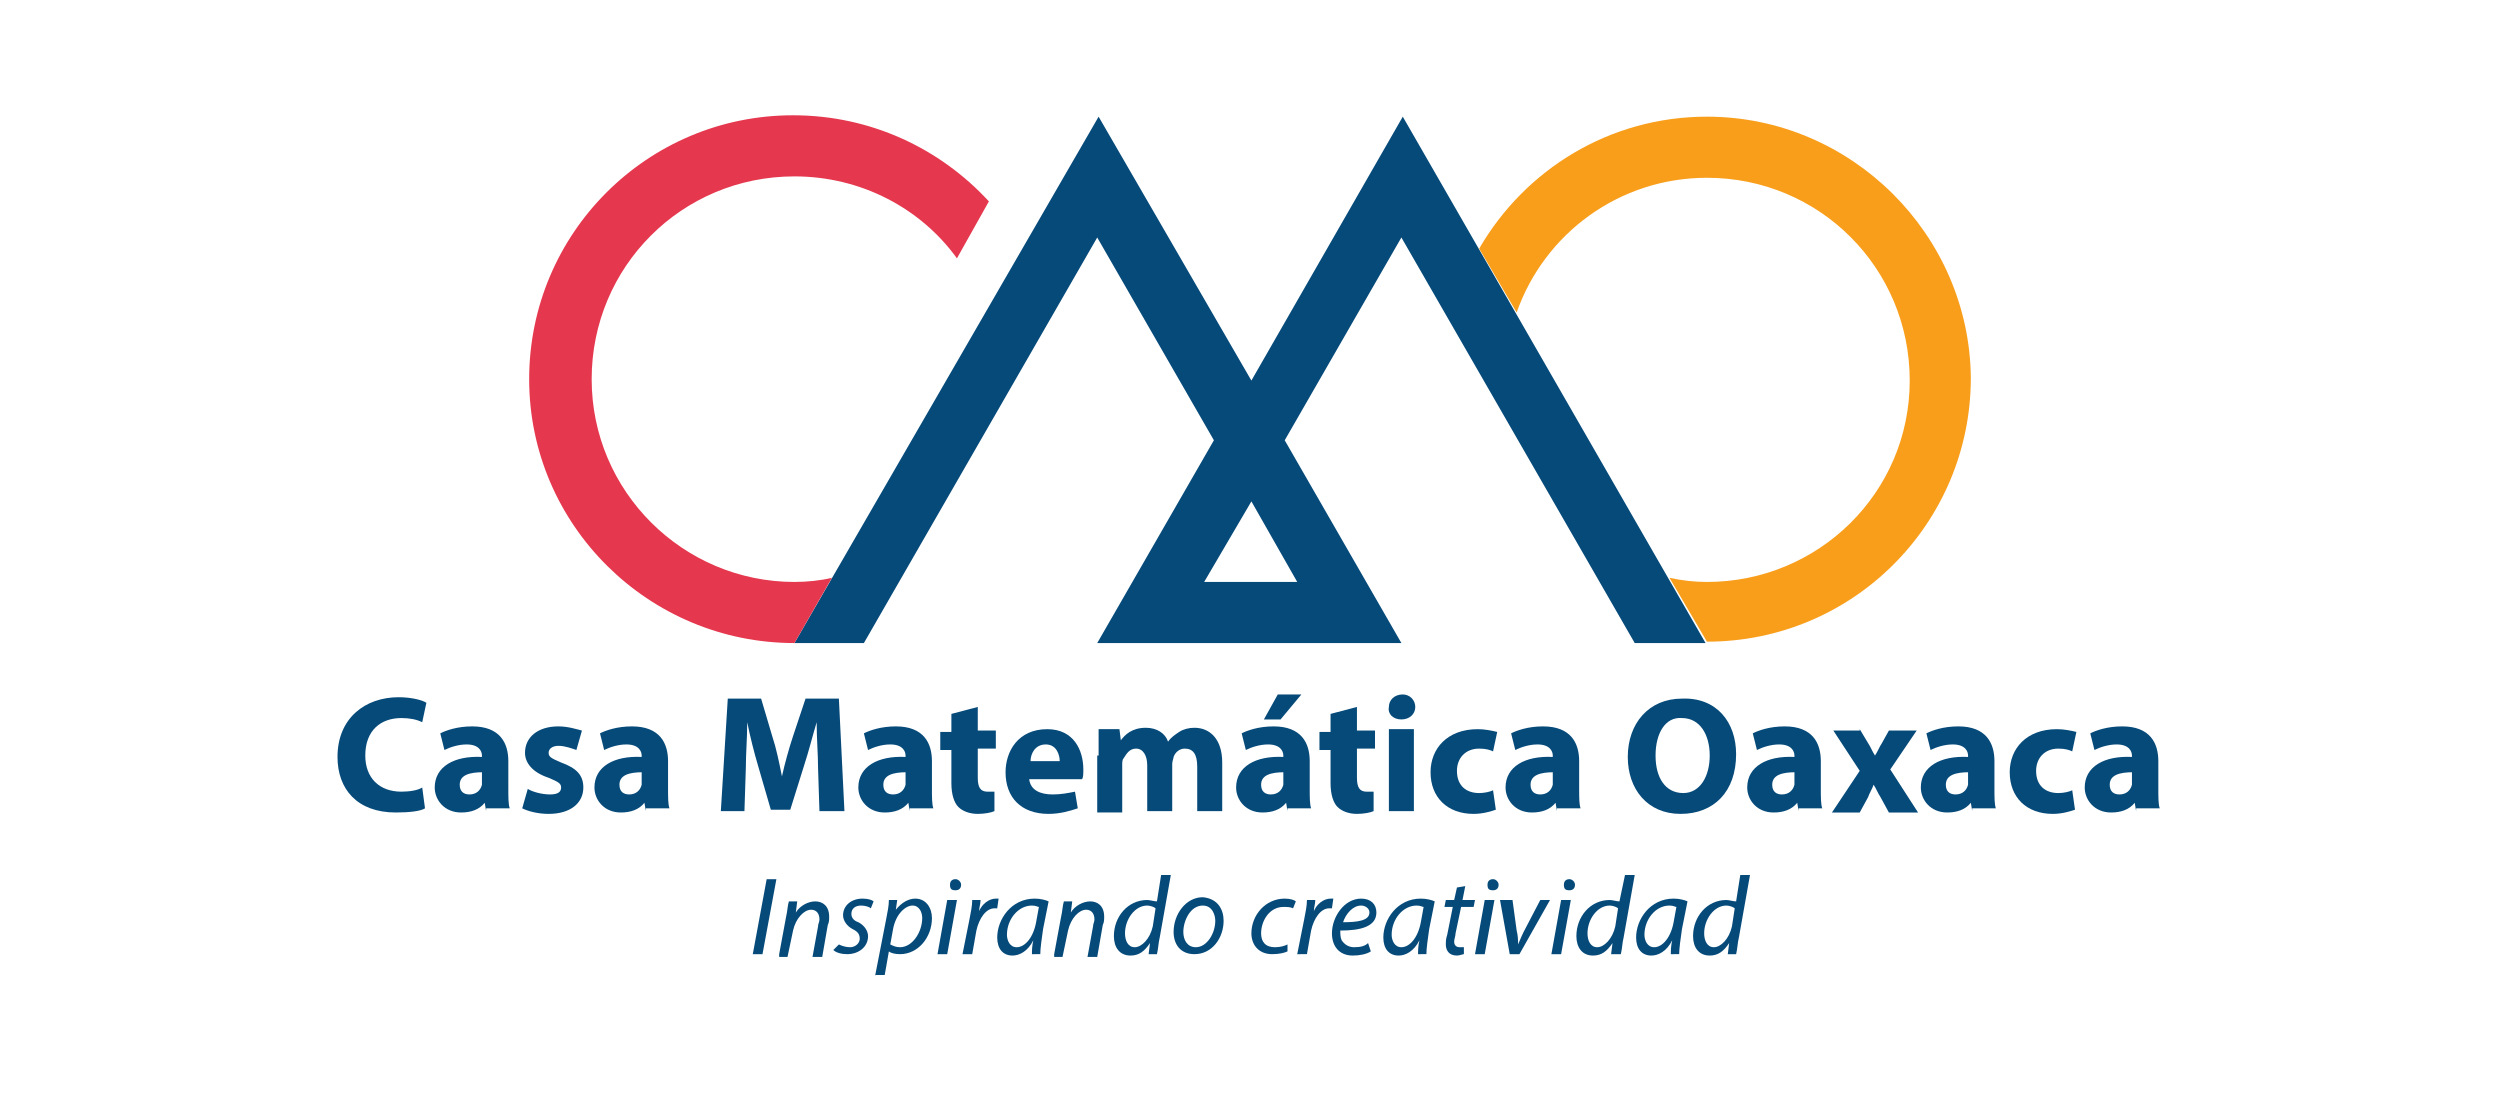
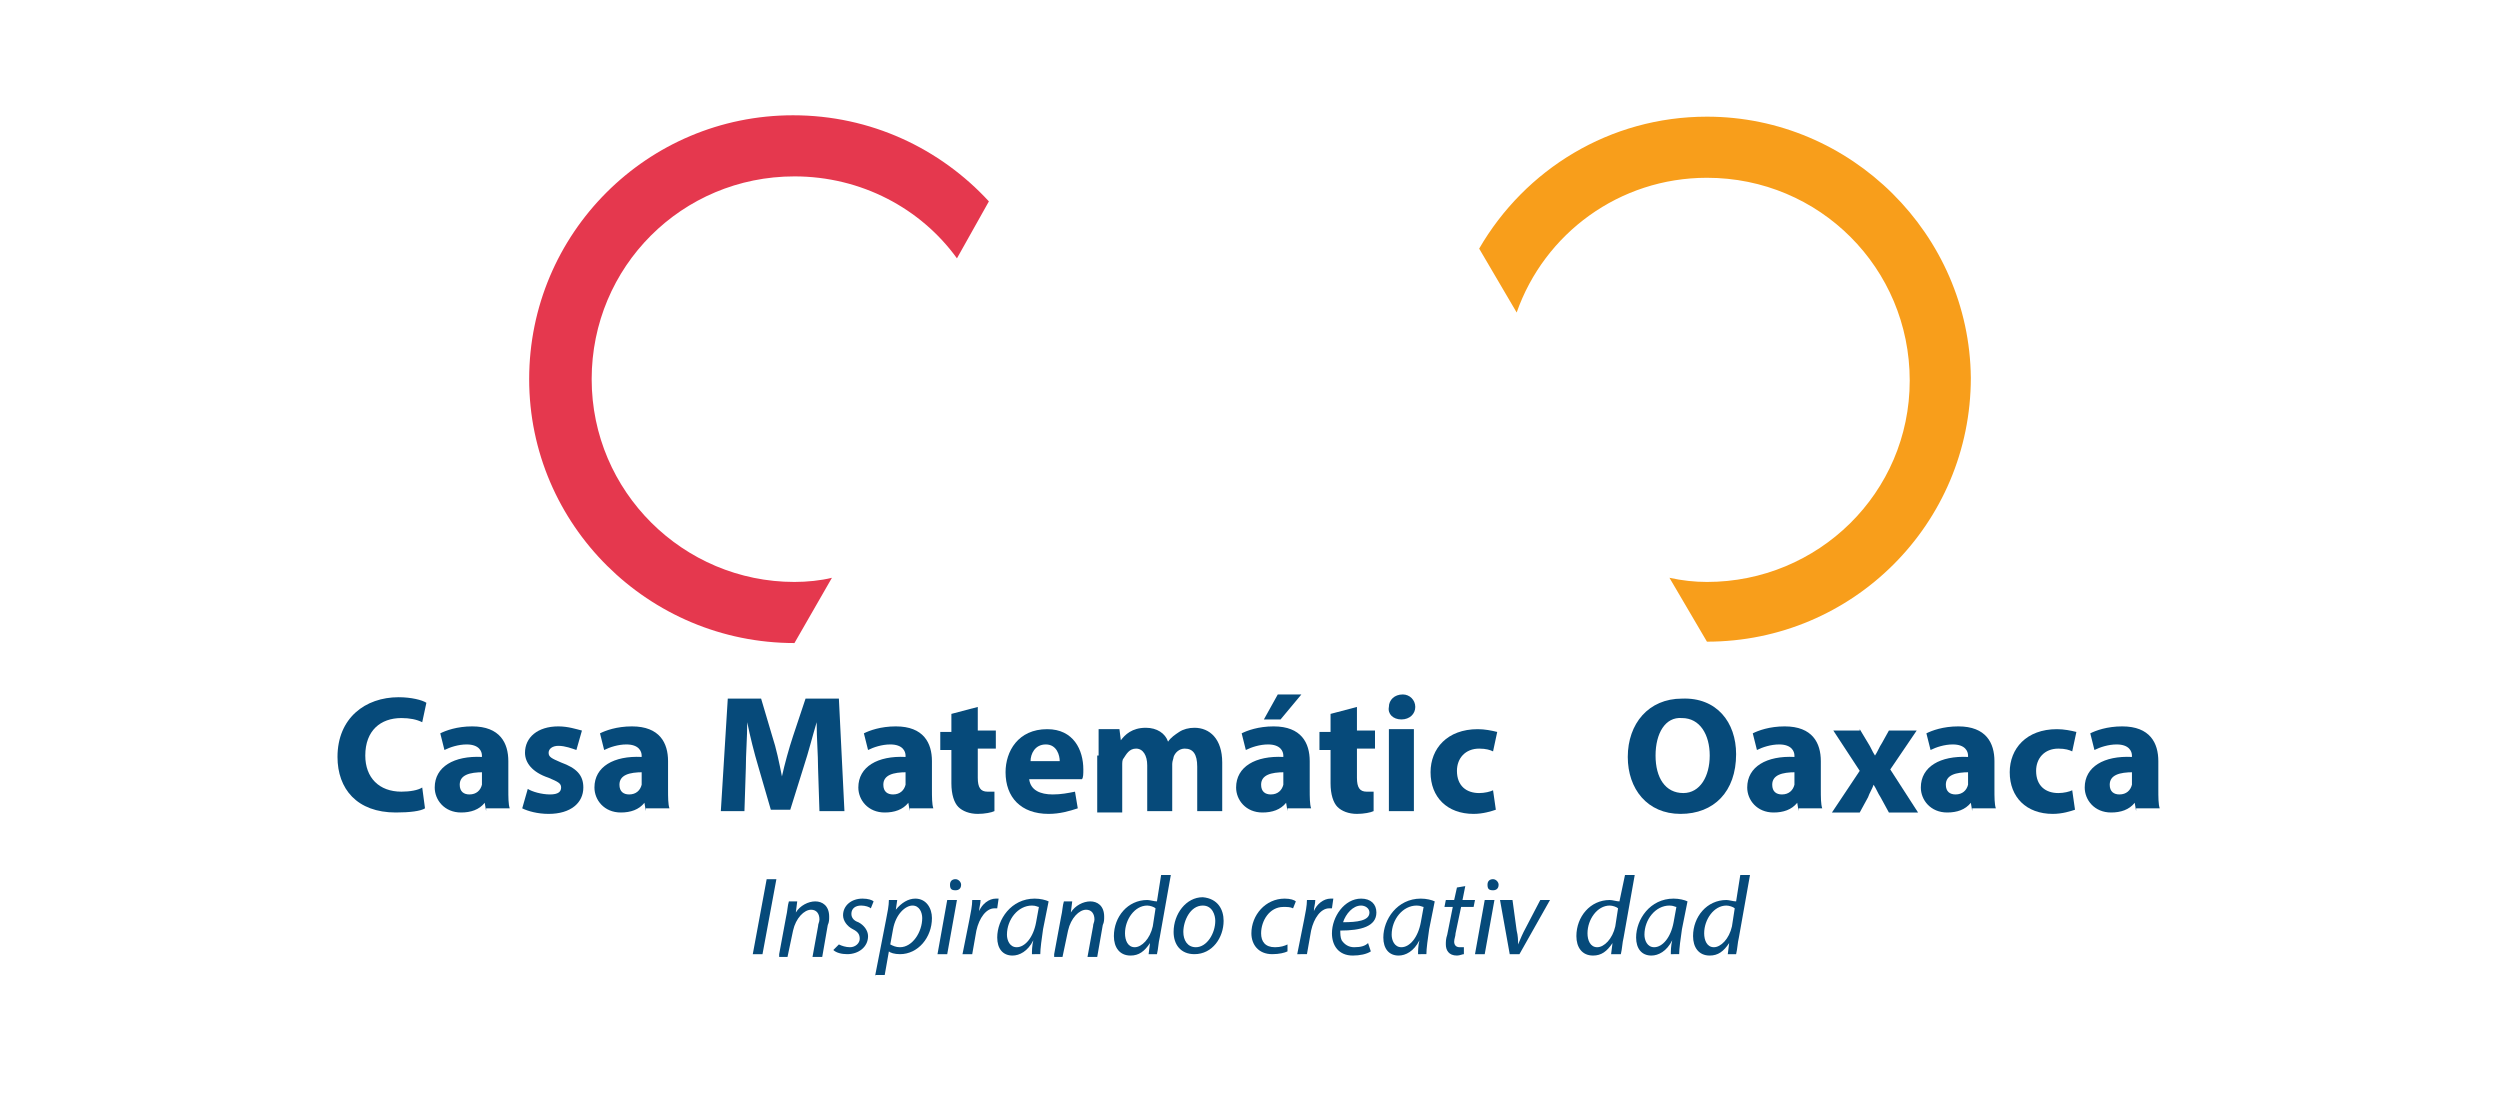
<svg xmlns="http://www.w3.org/2000/svg" version="1.1" id="Capa_1" x="0px" y="0px" viewBox="0 0 180 79" style="enable-background:new 0 0 180 79;" xml:space="preserve">
  <style type="text/css">
	.st0{fill:#064A7A;}
	.st1{fill:#F89E1B;}
	.st2{fill:#E5384E;}
</style>
  <g>
-     <path class="st0" d="M101,8.4l-10.9,19l-11-19L57.2,46.3h5L79,17.1l8.4,14.6L79,46.3h21.9l-8.4-14.6l8.4-14.6l16.8,29.2h5.1   L101,8.4z M93.4,41.9h-6.7l3.4-5.8L93.4,41.9z" />
    <path class="st1" d="M122.9,8.4c-7,0-13.1,3.8-16.4,9.5l2.7,4.6c2-5.7,7.4-9.7,13.7-9.7c8.1,0,14.6,6.5,14.6,14.6   s-6.6,14.5-14.6,14.5c-0.9,0-1.8-0.1-2.7-0.3l2.7,4.6l0,0c10.5,0,19-8.5,19-19C141.8,16.9,133.3,8.4,122.9,8.4" />
    <path class="st2" d="M57.2,46.3l2.7-4.7c-0.8,0.2-1.8,0.3-2.7,0.3c-8,0-14.6-6.5-14.6-14.6s6.5-14.6,14.6-14.6   c4.8,0,9.1,2.3,11.7,5.9l2.3-4.1c-3.5-3.8-8.5-6.2-14.1-6.2c-10.5,0-19,8.5-19,19S46.7,46.3,57.2,46.3L57.2,46.3z" />
  </g>
  <g>
    <path class="st0" d="M30.6,58.2c-0.3,0.2-1.1,0.3-2.1,0.3c-2.8,0-4.2-1.7-4.2-4c0-2.8,2-4.3,4.4-4.3c0.9,0,1.7,0.2,2,0.4L30.4,52   c-0.4-0.2-0.9-0.3-1.5-0.3c-1.5,0-2.6,0.9-2.6,2.7c0,1.6,1,2.6,2.6,2.6c0.6,0,1.2-0.1,1.5-0.3L30.6,58.2z" />
    <path class="st0" d="M35,58.4l-0.1-0.6h0c-0.4,0.5-1,0.7-1.7,0.7c-1.2,0-1.9-0.9-1.9-1.8c0-1.5,1.4-2.3,3.4-2.2v-0.1   c0-0.3-0.2-0.8-1.1-0.8c-0.6,0-1.2,0.2-1.6,0.4l-0.3-1.2c0.4-0.2,1.2-0.5,2.3-0.5c2,0,2.6,1.2,2.6,2.5v2c0,0.6,0,1.1,0.1,1.4H35z    M34.8,55.6c-1,0-1.7,0.2-1.7,0.9c0,0.5,0.3,0.7,0.7,0.7c0.5,0,0.8-0.3,0.9-0.7c0-0.1,0-0.2,0-0.3V55.6z" />
    <path class="st0" d="M38,56.8c0.3,0.2,1,0.4,1.6,0.4c0.6,0,0.8-0.2,0.8-0.5s-0.2-0.4-0.9-0.7c-1.2-0.4-1.7-1.1-1.7-1.8   c0-1.1,0.9-1.9,2.4-1.9c0.7,0,1.3,0.2,1.7,0.3L41.5,54c-0.3-0.1-0.8-0.3-1.3-0.3c-0.4,0-0.7,0.2-0.7,0.5c0,0.3,0.2,0.4,0.9,0.7   c1.1,0.4,1.6,0.9,1.6,1.8c0,1.1-0.9,1.9-2.5,1.9c-0.8,0-1.5-0.2-1.9-0.4L38,56.8z" />
    <path class="st0" d="M46.5,58.4l-0.1-0.6h0c-0.4,0.5-1,0.7-1.7,0.7c-1.2,0-1.9-0.9-1.9-1.8c0-1.5,1.4-2.3,3.4-2.2v-0.1   c0-0.3-0.2-0.8-1.1-0.8c-0.6,0-1.2,0.2-1.6,0.4l-0.3-1.2c0.4-0.2,1.2-0.5,2.3-0.5c2,0,2.6,1.2,2.6,2.5v2c0,0.6,0,1.1,0.1,1.4H46.5z    M46.3,55.6c-1,0-1.7,0.2-1.7,0.9c0,0.5,0.3,0.7,0.7,0.7c0.5,0,0.8-0.3,0.9-0.7c0-0.1,0-0.2,0-0.3V55.6z" />
    <path class="st0" d="M58.9,55.3c0-1-0.1-2.1-0.1-3.3h0c-0.3,1-0.6,2.2-0.9,3.1l-1,3.2h-1.4l-0.9-3.1C54.3,54.2,54,53,53.8,52h0   c0,1.1-0.1,2.3-0.1,3.3l-0.1,3.1h-1.7l0.5-8.1h2.4l0.8,2.7c0.3,0.9,0.5,1.9,0.7,2.9h0c0.2-0.9,0.5-2,0.8-2.9l0.9-2.7h2.4l0.4,8.1   H59L58.9,55.3z" />
    <path class="st0" d="M65.5,58.4l-0.1-0.6h0c-0.4,0.5-1,0.7-1.7,0.7c-1.2,0-1.9-0.9-1.9-1.8c0-1.5,1.4-2.3,3.4-2.2v-0.1   c0-0.3-0.2-0.8-1.1-0.8c-0.6,0-1.2,0.2-1.6,0.4l-0.3-1.2c0.4-0.2,1.2-0.5,2.3-0.5c2,0,2.6,1.2,2.6,2.5v2c0,0.6,0,1.1,0.1,1.4H65.5z    M65.3,55.6c-1,0-1.7,0.2-1.7,0.9c0,0.5,0.3,0.7,0.7,0.7c0.5,0,0.8-0.3,0.9-0.7c0-0.1,0-0.2,0-0.3V55.6z" />
    <path class="st0" d="M70.4,50.9v1.7h1.3v1.3h-1.3V56c0,0.7,0.2,1,0.7,1c0.2,0,0.4,0,0.5,0l0,1.4c-0.2,0.1-0.7,0.2-1.2,0.2   c-0.6,0-1.1-0.2-1.4-0.5c-0.3-0.3-0.5-0.9-0.5-1.7v-2.4h-0.8v-1.3h0.8v-1.3L70.4,50.9z" />
    <path class="st0" d="M74.1,56.1c0.1,0.8,0.8,1.1,1.7,1.1c0.6,0,1.1-0.1,1.6-0.2l0.2,1.2c-0.6,0.2-1.3,0.4-2.1,0.4   c-2,0-3.1-1.2-3.1-3c0-1.5,0.9-3.1,3-3.1c1.9,0,2.6,1.5,2.6,2.9c0,0.3,0,0.6-0.1,0.7H74.1z M76.3,54.8c0-0.4-0.2-1.2-1-1.2   c-0.8,0-1.1,0.7-1.1,1.2H76.3z" />
    <path class="st0" d="M79.1,54.4c0-0.7,0-1.4,0-1.9h1.5l0.1,0.8h0c0.3-0.4,0.8-0.9,1.8-0.9c0.8,0,1.4,0.4,1.6,1h0   c0.2-0.3,0.5-0.5,0.8-0.7c0.3-0.2,0.7-0.3,1.1-0.3c1.1,0,2,0.8,2,2.5v3.5h-1.8v-3.2c0-0.9-0.3-1.3-0.9-1.3c-0.4,0-0.7,0.3-0.8,0.6   c0,0.1-0.1,0.3-0.1,0.5v3.4h-1.8v-3.3c0-0.7-0.3-1.2-0.8-1.2c-0.5,0-0.7,0.4-0.9,0.7c-0.1,0.1-0.1,0.3-0.1,0.5v3.4h-1.8V54.4z" />
    <path class="st0" d="M92.7,58.4l-0.1-0.6h0c-0.4,0.5-1,0.7-1.7,0.7c-1.2,0-1.9-0.9-1.9-1.8c0-1.5,1.4-2.3,3.4-2.2v-0.1   c0-0.3-0.2-0.8-1.1-0.8c-0.6,0-1.2,0.2-1.6,0.4l-0.3-1.2c0.4-0.2,1.2-0.5,2.3-0.5c2,0,2.6,1.2,2.6,2.5v2c0,0.6,0,1.1,0.1,1.4H92.7z    M92.5,55.6c-1,0-1.7,0.2-1.7,0.9c0,0.5,0.3,0.7,0.7,0.7c0.5,0,0.8-0.3,0.9-0.7c0-0.1,0-0.2,0-0.3V55.6z M93.7,50l-1.5,1.8H91   l1-1.8H93.7z" />
    <path class="st0" d="M97.7,50.9v1.7H99v1.3h-1.3V56c0,0.7,0.2,1,0.7,1c0.2,0,0.4,0,0.5,0l0,1.4c-0.2,0.1-0.7,0.2-1.2,0.2   c-0.6,0-1.1-0.2-1.4-0.5c-0.3-0.3-0.5-0.9-0.5-1.7v-2.4h-0.8v-1.3h0.8v-1.3L97.7,50.9z" />
    <path class="st0" d="M101.9,50.9c0,0.5-0.4,0.9-1,0.9c-0.6,0-1-0.4-0.9-0.9c0-0.5,0.4-0.9,1-0.9C101.5,50,101.9,50.4,101.9,50.9z    M100,58.4v-5.9h1.8v5.9H100z" />
    <path class="st0" d="M107.7,58.3c-0.3,0.1-0.9,0.3-1.6,0.3c-1.9,0-3.1-1.2-3.1-3c0-1.7,1.2-3.1,3.4-3.1c0.5,0,1,0.1,1.4,0.2   l-0.3,1.4c-0.2-0.1-0.5-0.2-1-0.2c-1,0-1.6,0.7-1.6,1.6c0,1.1,0.7,1.6,1.6,1.6c0.4,0,0.8-0.1,1-0.2L107.7,58.3z" />
-     <path class="st0" d="M112.1,58.4l-0.1-0.6h0c-0.4,0.5-1,0.7-1.7,0.7c-1.2,0-1.9-0.9-1.9-1.8c0-1.5,1.4-2.3,3.4-2.2v-0.1   c0-0.3-0.2-0.8-1.1-0.8c-0.6,0-1.2,0.2-1.6,0.4l-0.3-1.2c0.4-0.2,1.2-0.5,2.3-0.5c2,0,2.6,1.2,2.6,2.5v2c0,0.6,0,1.1,0.1,1.4H112.1   z M111.9,55.6c-1,0-1.7,0.2-1.7,0.9c0,0.5,0.3,0.7,0.7,0.7c0.5,0,0.8-0.3,0.9-0.7c0-0.1,0-0.2,0-0.3V55.6z" />
    <path class="st0" d="M125,54.3c0,2.7-1.6,4.3-4,4.3c-2.4,0-3.8-1.8-3.8-4.1c0-2.4,1.5-4.2,3.9-4.2C123.6,50.2,125,52,125,54.3z    M119.2,54.4c0,1.6,0.7,2.7,2,2.7c1.2,0,1.9-1.2,1.9-2.7c0-1.5-0.7-2.7-2-2.7C119.9,51.6,119.2,52.8,119.2,54.4z" />
    <path class="st0" d="M129.5,58.4l-0.1-0.6h0c-0.4,0.5-1,0.7-1.7,0.7c-1.2,0-1.9-0.9-1.9-1.8c0-1.5,1.4-2.3,3.4-2.2v-0.1   c0-0.3-0.2-0.8-1.1-0.8c-0.6,0-1.2,0.2-1.6,0.4l-0.3-1.2c0.4-0.2,1.2-0.5,2.3-0.5c2,0,2.6,1.2,2.6,2.5v2c0,0.6,0,1.1,0.1,1.4H129.5   z M129.3,55.6c-1,0-1.7,0.2-1.7,0.9c0,0.5,0.3,0.7,0.7,0.7c0.5,0,0.8-0.3,0.9-0.7c0-0.1,0-0.2,0-0.3V55.6z" />
    <path class="st0" d="M133.9,52.5l0.6,1c0.2,0.3,0.3,0.6,0.5,0.9h0c0.2-0.3,0.3-0.6,0.5-0.9l0.5-0.9h2l-1.9,2.8l2,3.1h-2.1l-0.6-1.1   c-0.2-0.3-0.3-0.6-0.5-0.9h0c-0.1,0.3-0.3,0.6-0.4,0.9l-0.6,1.1h-2l2-3l-1.9-2.9H133.9z" />
    <path class="st0" d="M142,58.4l-0.1-0.6h0c-0.4,0.5-1,0.7-1.7,0.7c-1.2,0-1.9-0.9-1.9-1.8c0-1.5,1.4-2.3,3.4-2.2v-0.1   c0-0.3-0.2-0.8-1.1-0.8c-0.6,0-1.2,0.2-1.6,0.4l-0.3-1.2c0.4-0.2,1.2-0.5,2.3-0.5c2,0,2.6,1.2,2.6,2.5v2c0,0.6,0,1.1,0.1,1.4H142z    M141.8,55.6c-1,0-1.7,0.2-1.7,0.9c0,0.5,0.3,0.7,0.7,0.7c0.5,0,0.8-0.3,0.9-0.7c0-0.1,0-0.2,0-0.3V55.6z" />
    <path class="st0" d="M149.4,58.3c-0.3,0.1-0.9,0.3-1.6,0.3c-1.9,0-3.1-1.2-3.1-3c0-1.7,1.2-3.1,3.4-3.1c0.5,0,1,0.1,1.4,0.2   l-0.3,1.4c-0.2-0.1-0.5-0.2-1-0.2c-1,0-1.6,0.7-1.6,1.6c0,1.1,0.7,1.6,1.6,1.6c0.4,0,0.8-0.1,1-0.2L149.4,58.3z" />
    <path class="st0" d="M153.8,58.4l-0.1-0.6h0c-0.4,0.5-1,0.7-1.7,0.7c-1.2,0-1.9-0.9-1.9-1.8c0-1.5,1.4-2.3,3.4-2.2v-0.1   c0-0.3-0.2-0.8-1.1-0.8c-0.6,0-1.2,0.2-1.6,0.4l-0.3-1.2c0.4-0.2,1.2-0.5,2.3-0.5c2,0,2.6,1.2,2.6,2.5v2c0,0.6,0,1.1,0.1,1.4H153.8   z M153.6,55.6c-1,0-1.7,0.2-1.7,0.9c0,0.5,0.3,0.7,0.7,0.7c0.5,0,0.8-0.3,0.9-0.7c0-0.1,0-0.2,0-0.3V55.6z" />
  </g>
  <g>
    <path class="st0" d="M55.9,63.3l-1,5.4h-0.7l1-5.4H55.9z" />
    <path class="st0" d="M56.1,68.7l0.5-2.7c0.1-0.4,0.1-0.8,0.2-1.1h0.6l-0.1,0.8h0c0.3-0.5,0.9-0.8,1.4-0.8c0.5,0,1,0.3,1,1.1   c0,0.2,0,0.4-0.1,0.6l-0.4,2.3h-0.7l0.4-2.2c0-0.2,0.1-0.3,0.1-0.5c0-0.4-0.2-0.7-0.6-0.7c-0.5,0-1.1,0.6-1.3,1.5l-0.4,1.9H56.1z" />
    <path class="st0" d="M60.4,68c0.2,0.1,0.5,0.2,0.8,0.2c0.4,0,0.7-0.3,0.7-0.6c0-0.3-0.1-0.5-0.5-0.7c-0.4-0.2-0.7-0.6-0.7-1   c0-0.7,0.6-1.2,1.4-1.2c0.4,0,0.7,0.1,0.8,0.2l-0.2,0.5c-0.1-0.1-0.4-0.2-0.7-0.2c-0.4,0-0.7,0.2-0.7,0.6c0,0.3,0.2,0.5,0.5,0.6   c0.4,0.2,0.7,0.6,0.7,1c0,0.8-0.7,1.3-1.5,1.3c-0.4,0-0.8-0.1-1-0.3L60.4,68z" />
    <path class="st0" d="M63,70.3l0.8-4.1c0.1-0.5,0.2-1,0.2-1.4h0.6l-0.1,0.7h0c0.4-0.5,0.9-0.8,1.4-0.8c0.8,0,1.2,0.7,1.2,1.4   c0,1.4-1,2.6-2.3,2.6c-0.4,0-0.7-0.1-0.8-0.2h0l-0.3,1.7H63z M64.1,68c0.2,0.1,0.4,0.2,0.7,0.2c0.9,0,1.6-1.1,1.6-2.1   c0-0.4-0.2-0.9-0.7-0.9c-0.5,0-1.2,0.6-1.4,1.7L64.1,68z" />
    <path class="st0" d="M67.5,68.7l0.7-3.9h0.7l-0.7,3.9H67.5z M68.4,63.7c0-0.3,0.2-0.4,0.4-0.4c0.2,0,0.4,0.2,0.4,0.4   c0,0.3-0.2,0.4-0.4,0.4C68.5,64.1,68.4,64,68.4,63.7z" />
    <path class="st0" d="M69.3,68.7l0.5-2.5c0.1-0.5,0.2-1,0.2-1.4h0.6c0,0.3-0.1,0.5-0.1,0.8h0c0.2-0.5,0.7-0.9,1.2-0.9   c0.1,0,0.1,0,0.2,0l-0.1,0.7c0,0-0.1,0-0.2,0c-0.6,0-1.1,0.7-1.3,1.6L70,68.7H69.3z" />
    <path class="st0" d="M74.3,68.7c0-0.2,0-0.6,0.1-1h0c-0.4,0.8-1,1.1-1.5,1.1c-0.7,0-1.1-0.5-1.1-1.3c0-1.3,1-2.8,2.7-2.8   c0.4,0,0.8,0.1,1,0.2l-0.4,2c-0.1,0.7-0.2,1.4-0.2,1.8H74.3z M74.8,65.3c-0.1,0-0.2-0.1-0.5-0.1c-1,0-1.8,1-1.8,2.1   c0,0.4,0.2,0.9,0.7,0.9c0.6,0,1.2-0.7,1.4-1.8L74.8,65.3z" />
    <path class="st0" d="M75.9,68.7l0.5-2.7c0.1-0.4,0.1-0.8,0.2-1.1h0.6l-0.1,0.8h0c0.3-0.5,0.9-0.8,1.4-0.8c0.5,0,1,0.3,1,1.1   c0,0.2,0,0.4-0.1,0.6l-0.4,2.3h-0.7l0.4-2.2c0-0.2,0.1-0.3,0.1-0.5c0-0.4-0.2-0.7-0.6-0.7c-0.5,0-1.1,0.6-1.3,1.5l-0.4,1.9H75.9z" />
    <path class="st0" d="M84.3,63l-0.8,4.5c-0.1,0.4-0.1,0.8-0.2,1.2h-0.6l0.1-0.8h0c-0.4,0.6-0.8,0.9-1.4,0.9c-0.8,0-1.2-0.6-1.2-1.4   c0-1.4,1-2.6,2.4-2.6c0.2,0,0.5,0.1,0.7,0.1l0.3-1.9H84.3z M83.2,65.4c-0.1-0.1-0.4-0.2-0.6-0.2c-0.9,0-1.6,1-1.6,2   c0,0.5,0.2,1,0.7,1c0.5,0,1.1-0.6,1.3-1.5L83.2,65.4z" />
    <path class="st0" d="M88.1,66.3c0,1.2-0.8,2.4-2.1,2.4c-1,0-1.5-0.7-1.5-1.6c0-1.3,0.9-2.5,2.1-2.5C87.7,64.7,88.1,65.5,88.1,66.3z    M85.2,67.1c0,0.6,0.3,1.1,0.9,1.1c0.8,0,1.4-1,1.4-1.9c0-0.4-0.2-1.1-0.9-1.1C85.7,65.2,85.2,66.3,85.2,67.1z" />
    <path class="st0" d="M92.7,68.5c-0.2,0.1-0.6,0.2-1.1,0.2c-1,0-1.5-0.7-1.5-1.5c0-1.3,1-2.5,2.4-2.5c0.4,0,0.7,0.1,0.8,0.2   l-0.2,0.5c-0.2-0.1-0.4-0.1-0.7-0.1c-1,0-1.6,1-1.6,1.9c0,0.6,0.3,1,1,1c0.4,0,0.7-0.1,0.9-0.2L92.7,68.5z" />
    <path class="st0" d="M93.4,68.7l0.5-2.5c0.1-0.5,0.2-1,0.2-1.4h0.6c0,0.3-0.1,0.5-0.1,0.8h0c0.2-0.5,0.7-0.9,1.2-0.9   c0.1,0,0.1,0,0.2,0l-0.1,0.7c0,0-0.1,0-0.2,0c-0.6,0-1.1,0.7-1.3,1.6l-0.3,1.7H93.4z" />
    <path class="st0" d="M98.7,68.5c-0.3,0.2-0.8,0.3-1.3,0.3c-1,0-1.5-0.7-1.5-1.6c0-1.2,0.9-2.5,2.1-2.5c0.7,0,1.1,0.4,1.1,1   c0,1-1.1,1.3-2.6,1.3c0,0.2,0,0.5,0.1,0.7c0.2,0.3,0.5,0.5,0.9,0.5c0.5,0,0.8-0.1,1-0.3L98.7,68.5z M98,65.2   c-0.6,0-1.1,0.6-1.3,1.2c1,0,1.9-0.1,1.9-0.7C98.6,65.4,98.3,65.2,98,65.2z" />
    <path class="st0" d="M102.1,68.7c0-0.2,0-0.6,0.1-1h0c-0.4,0.8-1,1.1-1.5,1.1c-0.7,0-1.1-0.5-1.1-1.3c0-1.3,1-2.8,2.7-2.8   c0.4,0,0.8,0.1,1,0.2l-0.4,2c-0.1,0.7-0.2,1.4-0.2,1.8H102.1z M102.5,65.3c-0.1,0-0.2-0.1-0.5-0.1c-1,0-1.8,1-1.8,2.1   c0,0.4,0.2,0.9,0.7,0.9c0.6,0,1.2-0.7,1.4-1.8L102.5,65.3z" />
    <path class="st0" d="M105.5,63.8l-0.2,1h0.9l-0.1,0.5h-0.9l-0.4,1.9c0,0.2-0.1,0.4-0.1,0.6c0,0.2,0.1,0.4,0.4,0.4   c0.1,0,0.2,0,0.3,0l0,0.5c-0.1,0-0.3,0.1-0.5,0.1c-0.6,0-0.8-0.4-0.8-0.8c0-0.2,0-0.4,0.1-0.7l0.4-2H104l0.1-0.5h0.6l0.2-0.9   L105.5,63.8z" />
    <path class="st0" d="M106.2,68.7l0.7-3.9h0.7l-0.7,3.9H106.2z M107.1,63.7c0-0.3,0.2-0.4,0.4-0.4s0.4,0.2,0.4,0.4   c0,0.3-0.2,0.4-0.4,0.4C107.2,64.1,107.1,64,107.1,63.7z" />
    <path class="st0" d="M108.9,64.8l0.3,2.2c0.1,0.4,0.1,0.7,0.1,1h0c0.1-0.2,0.2-0.5,0.4-0.9l1.2-2.3h0.7l-2.2,3.9h-0.7l-0.7-3.9   H108.9z" />
-     <path class="st0" d="M111.7,68.7l0.7-3.9h0.7l-0.7,3.9H111.7z M112.6,63.7c0-0.3,0.2-0.4,0.4-0.4s0.4,0.2,0.4,0.4   c0,0.3-0.2,0.4-0.4,0.4C112.7,64.1,112.6,64,112.6,63.7z" />
    <path class="st0" d="M117.7,63l-0.8,4.5c-0.1,0.4-0.1,0.8-0.2,1.2H116l0.1-0.8h0c-0.4,0.6-0.8,0.9-1.4,0.9c-0.8,0-1.2-0.6-1.2-1.4   c0-1.4,1-2.6,2.4-2.6c0.2,0,0.5,0.1,0.7,0.1L117,63H117.7z M116.5,65.4c-0.1-0.1-0.4-0.2-0.6-0.2c-0.9,0-1.6,1-1.6,2   c0,0.5,0.2,1,0.7,1c0.5,0,1.1-0.6,1.3-1.5L116.5,65.4z" />
    <path class="st0" d="M120.3,68.7c0-0.2,0-0.6,0.1-1h0c-0.4,0.8-1,1.1-1.5,1.1c-0.7,0-1.1-0.5-1.1-1.3c0-1.3,1-2.8,2.7-2.8   c0.4,0,0.8,0.1,1,0.2l-0.4,2c-0.1,0.7-0.2,1.4-0.2,1.8H120.3z M120.7,65.3c-0.1,0-0.2-0.1-0.5-0.1c-1,0-1.8,1-1.8,2.1   c0,0.4,0.2,0.9,0.7,0.9c0.6,0,1.2-0.7,1.4-1.8L120.7,65.3z" />
    <path class="st0" d="M126,63l-0.8,4.5c-0.1,0.4-0.1,0.8-0.2,1.2h-0.6l0.1-0.8h0c-0.4,0.6-0.8,0.9-1.4,0.9c-0.8,0-1.2-0.6-1.2-1.4   c0-1.4,1-2.6,2.4-2.6c0.2,0,0.5,0.1,0.7,0.1l0.3-1.9H126z M124.9,65.4c-0.1-0.1-0.4-0.2-0.6-0.2c-0.9,0-1.6,1-1.6,2   c0,0.5,0.2,1,0.7,1c0.5,0,1.1-0.6,1.3-1.5L124.9,65.4z" />
  </g>
</svg>